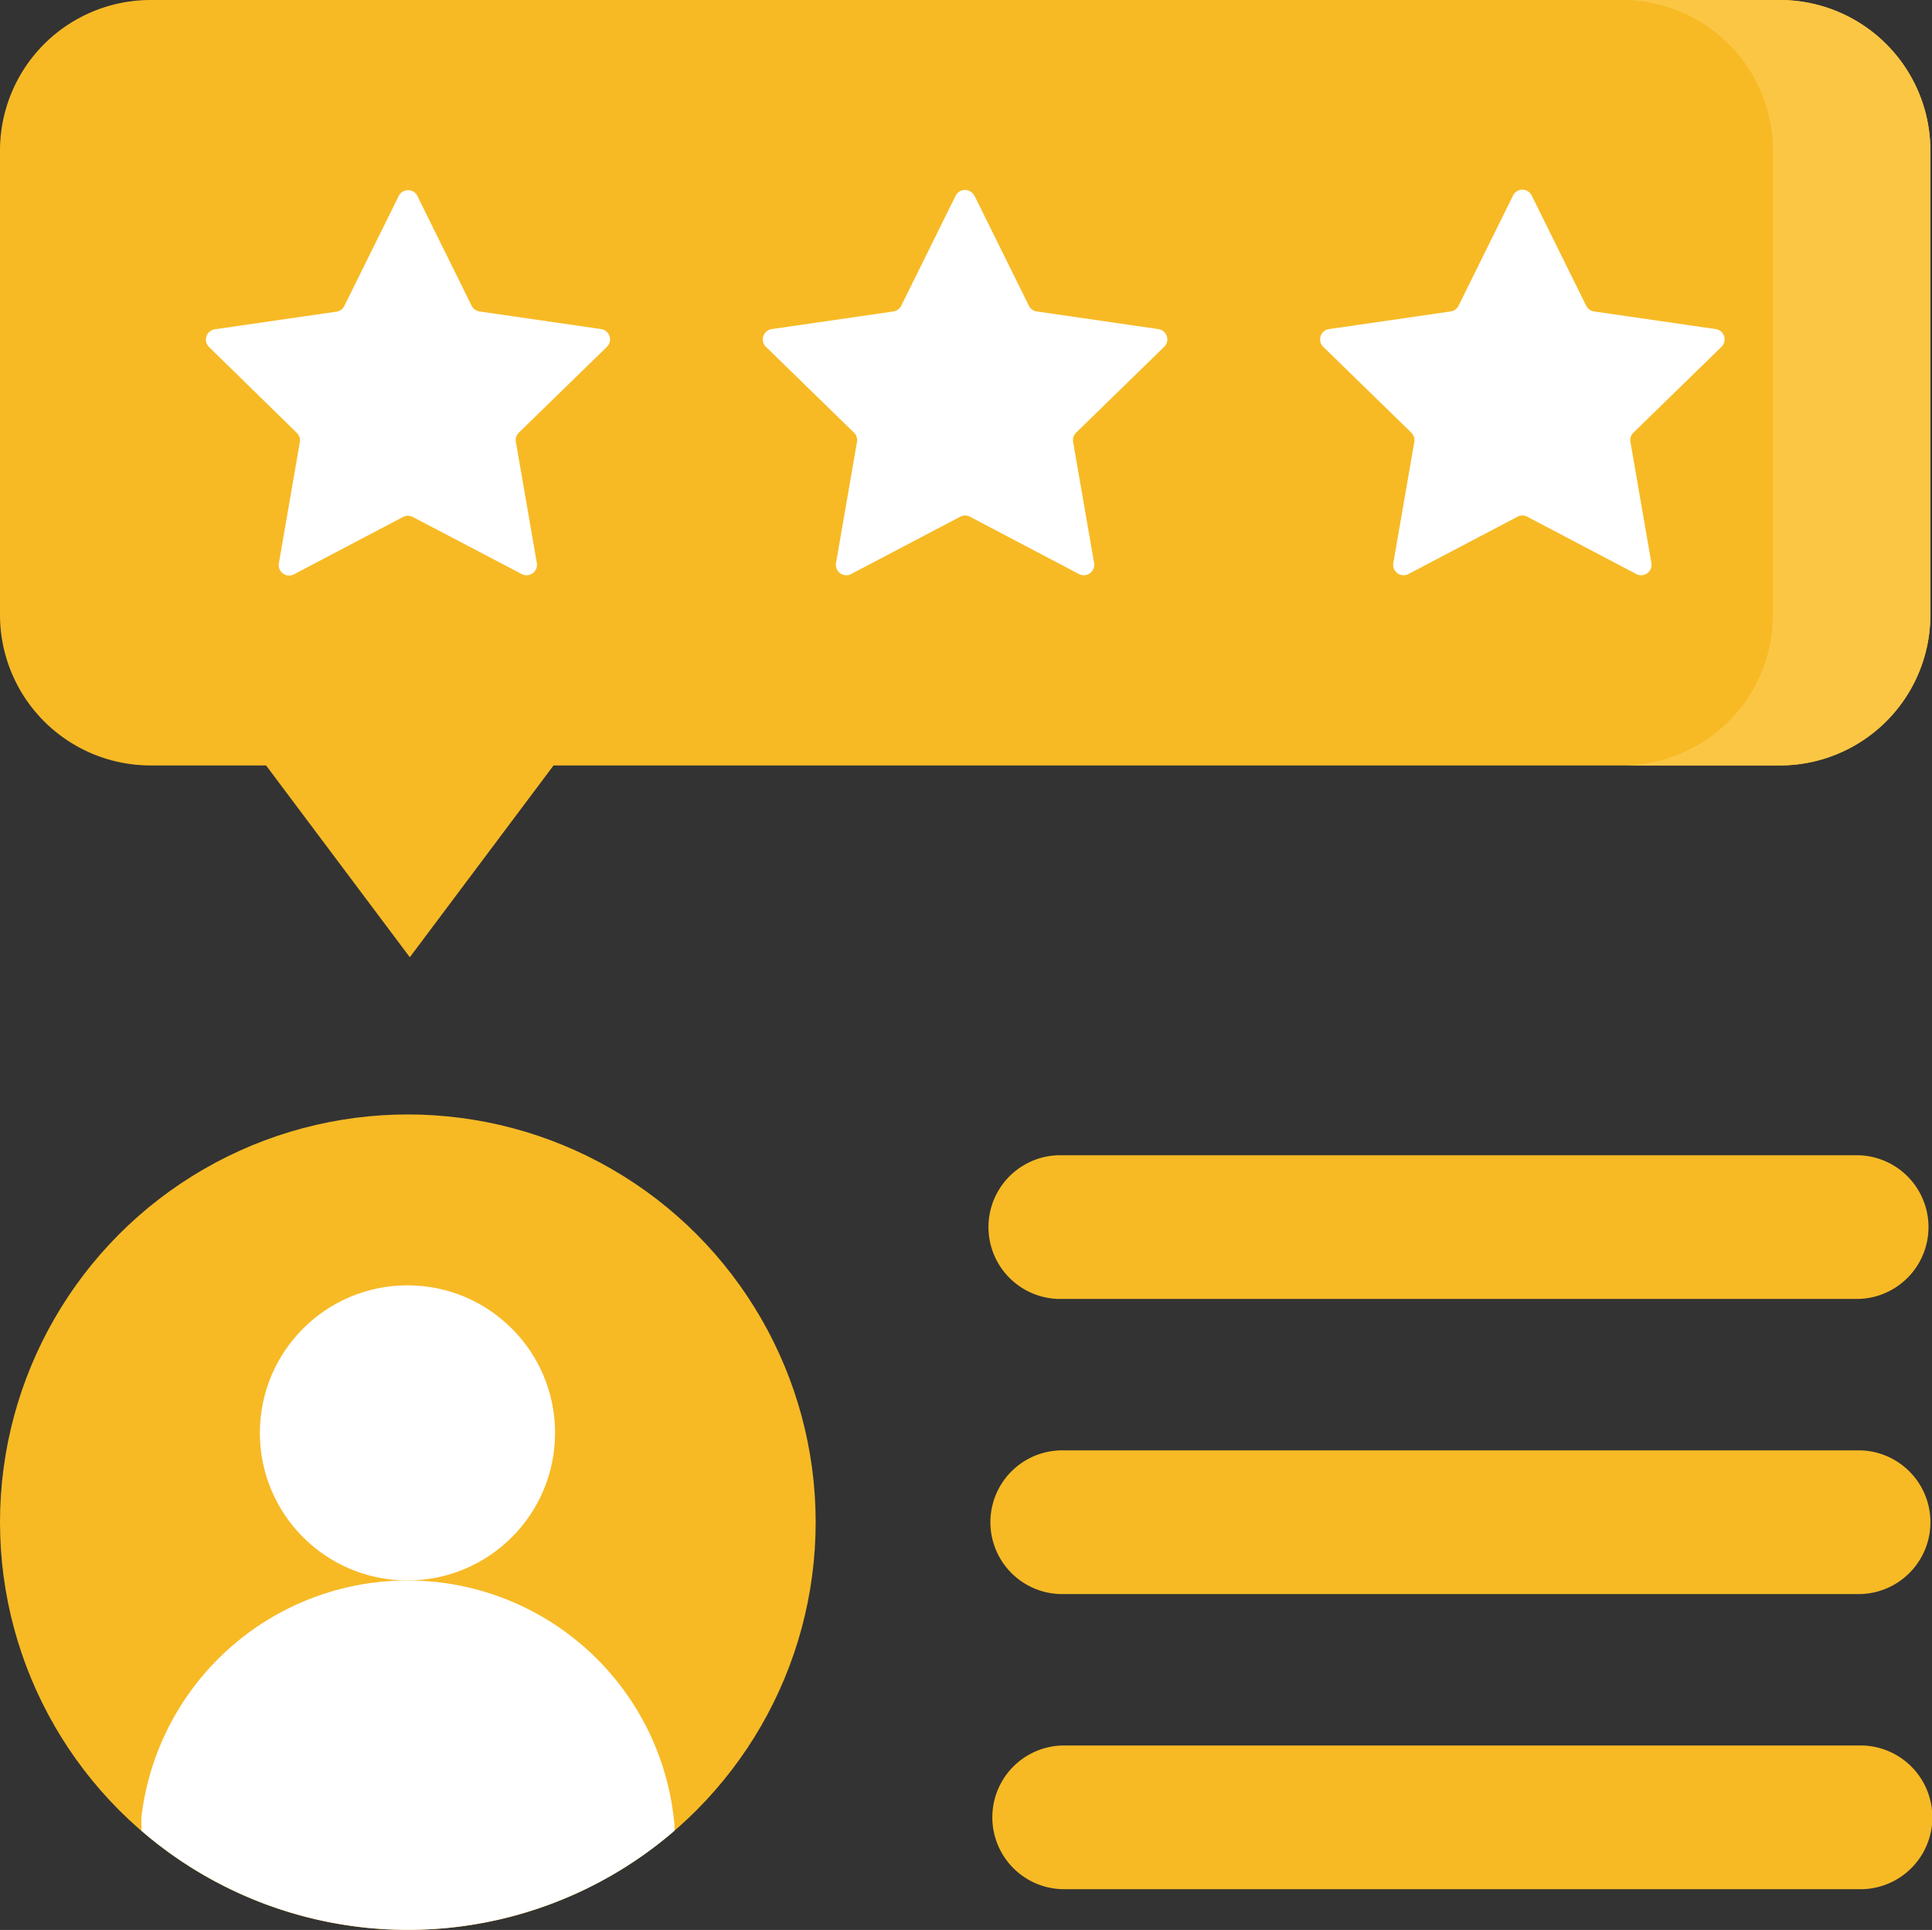
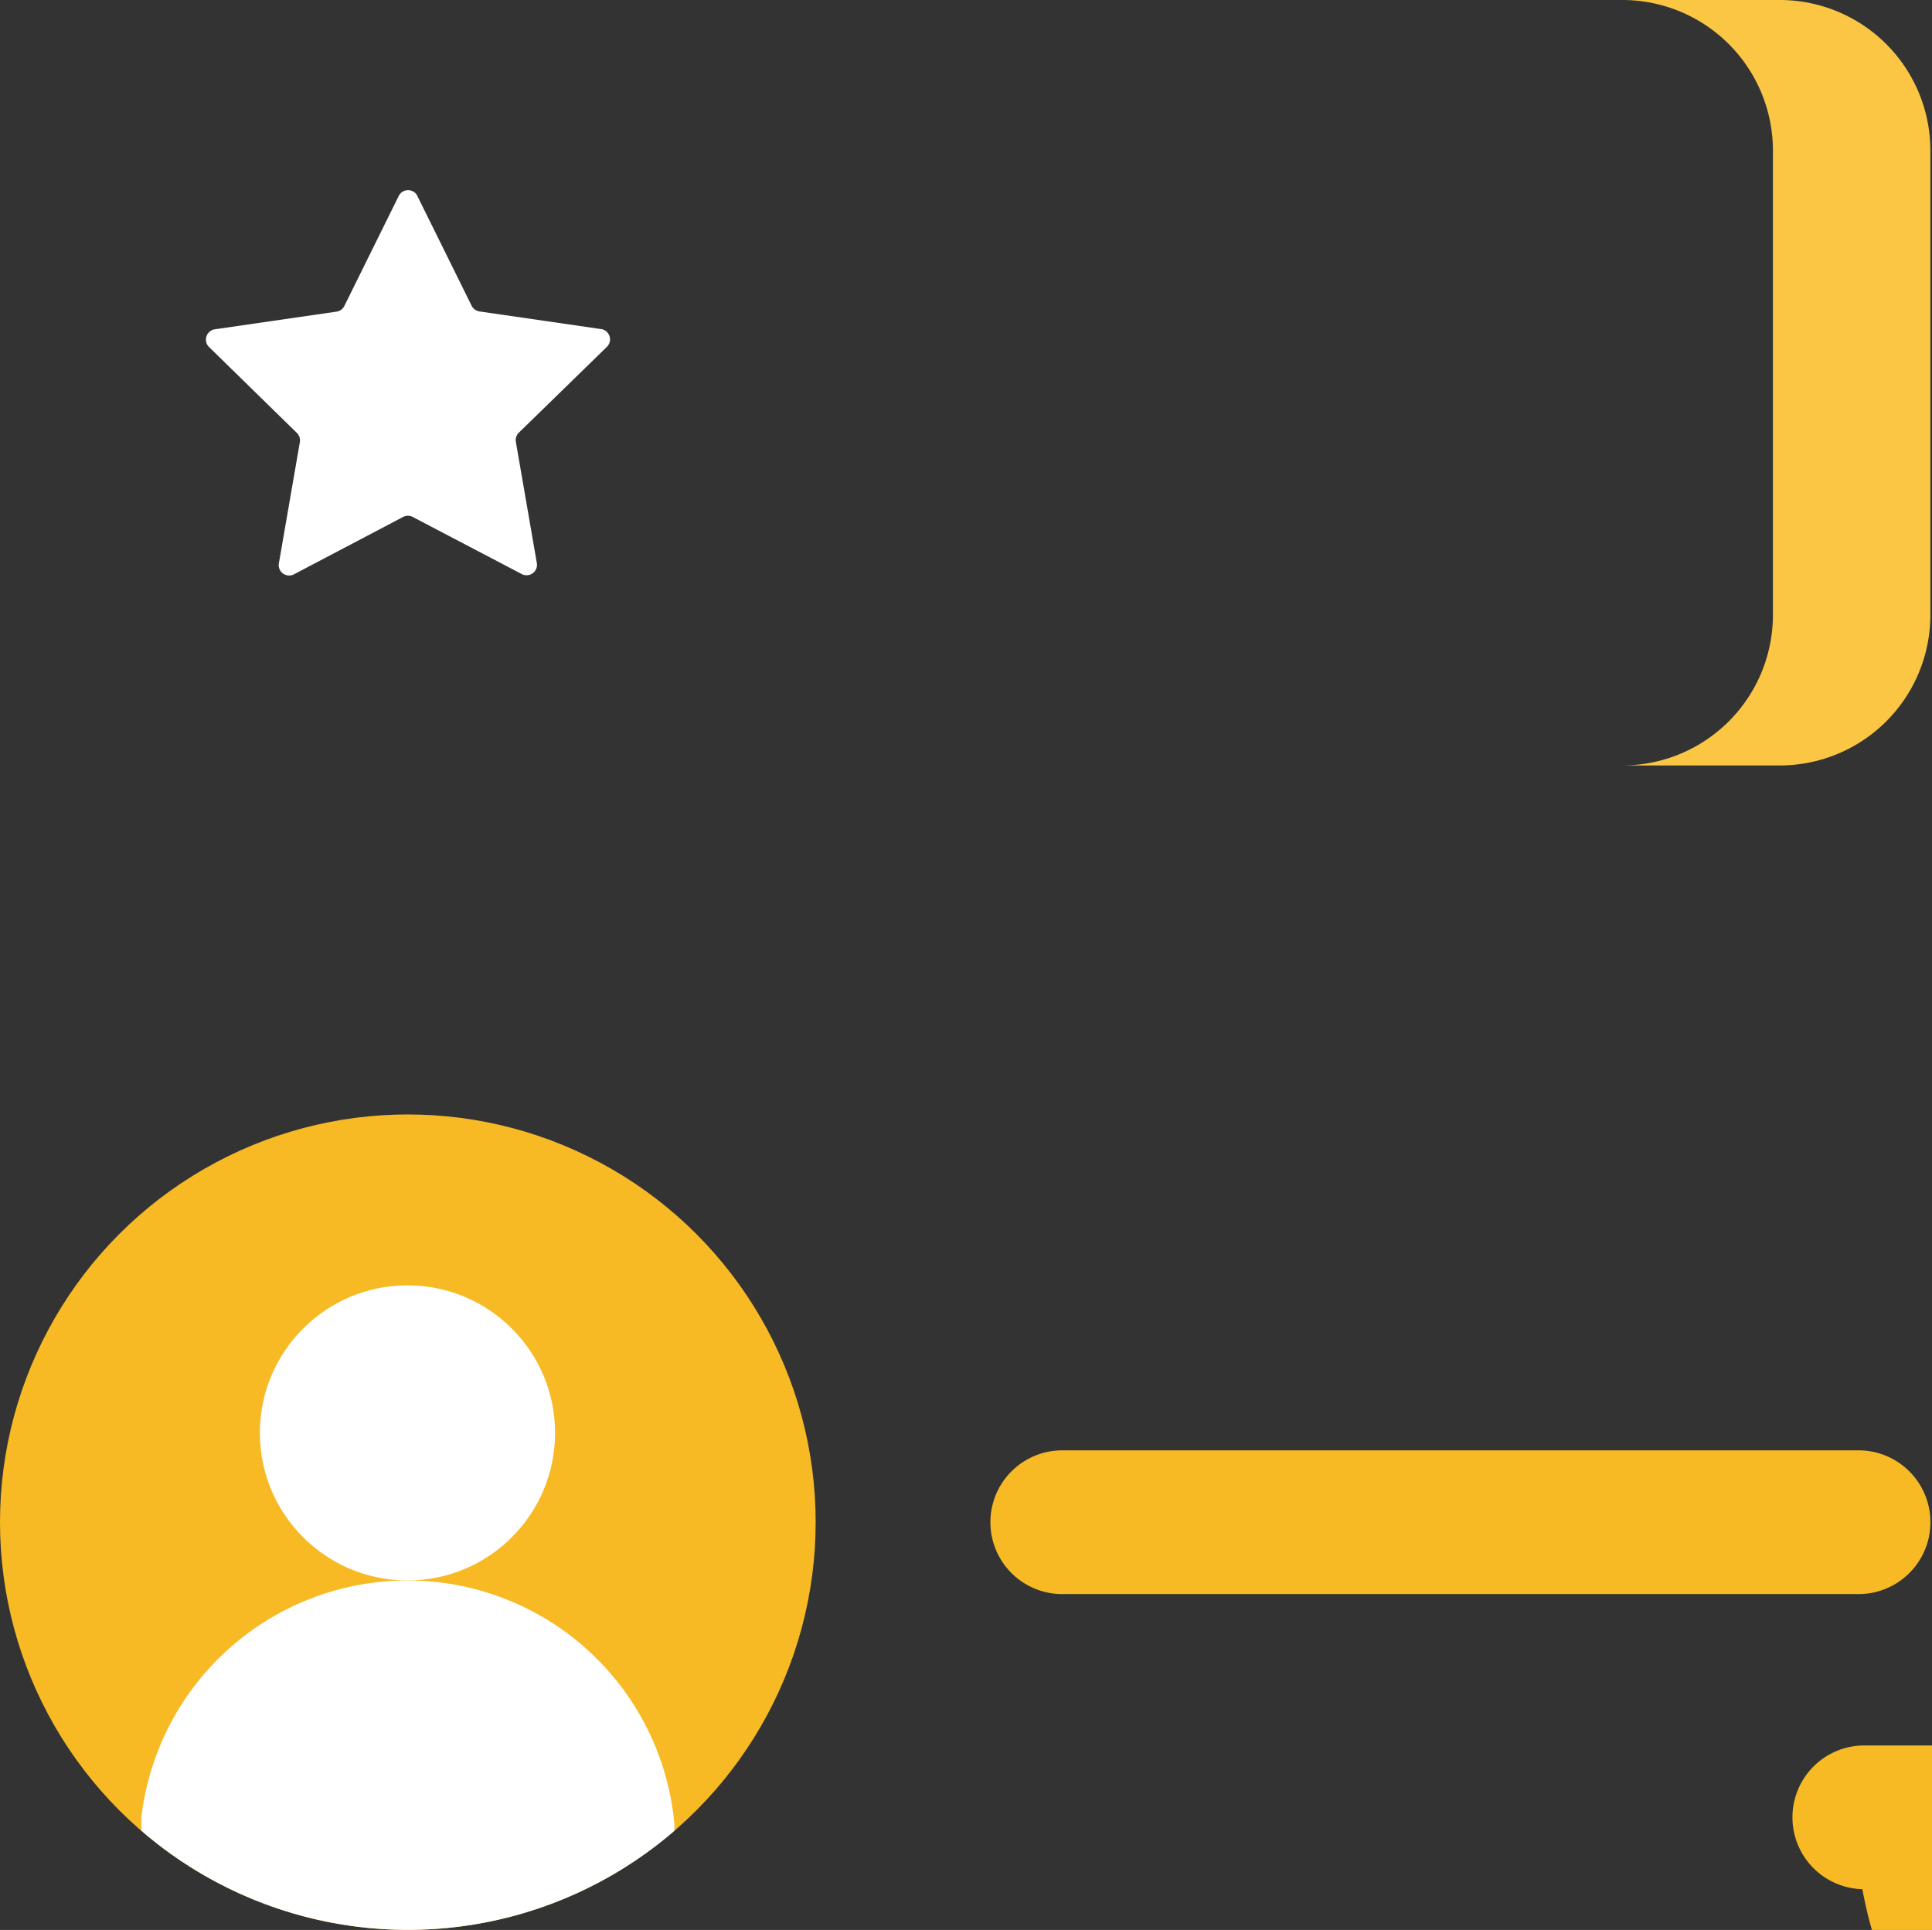
<svg xmlns="http://www.w3.org/2000/svg" width="37.031" height="37" viewBox="0 0 37.031 37">
  <rect x="0" y="0" width="37.031" height="37" fill="#333333" stroke="none" />
  <g id="Review" transform="translate(0 -0.212)">
-     <path id="Path_108" data-name="Path 108" d="M34.113.212H2.887A2.887,2.887,0,0,0,0,3.1V12a2.887,2.887,0,0,0,2.887,2.887H5.1l2.755,3.677,2.755-3.677h23.5A2.887,2.887,0,0,0,37,12V3.1A2.887,2.887,0,0,0,34.113.212Z" fill="#f7ba25" />
    <path id="Path_109" data-name="Path 109" d="M420.731.212h-3.015A2.887,2.887,0,0,1,420.6,3.1V12a2.887,2.887,0,0,1-2.887,2.887h3.015A2.887,2.887,0,0,0,423.618,12V3.1A2.887,2.887,0,0,0,420.731.212Z" transform="translate(-386.618)" fill="#fcc645" />
    <path id="Path_110" data-name="Path 110" d="M57.088,49.307l1.038,2.1a.2.2,0,0,0,.153.111l2.322.337a.2.2,0,0,1,.113.347l-1.68,1.638a.2.2,0,0,0-.059.18l.4,2.312a.2.2,0,0,1-.3.214L57,55.459a.2.2,0,0,0-.189,0l-2.077,1.092a.2.2,0,0,1-.3-.214l.4-2.312a.2.2,0,0,0-.059-.18L53.1,52.206a.2.2,0,0,1,.113-.347l2.322-.337a.2.2,0,0,0,.153-.111l1.038-2.1a.2.2,0,0,1,.365,0Z" transform="translate(-49.087 -45.335)" fill="#fff" />
-     <path id="Path_111" data-name="Path 111" d="M200.566,49.307l1.038,2.1a.2.2,0,0,0,.153.111l2.322.337a.2.2,0,0,1,.113.347l-1.68,1.638a.2.2,0,0,0-.059.18l.4,2.312a.2.2,0,0,1-.3.214l-2.077-1.092a.2.2,0,0,0-.189,0l-2.077,1.092a.2.2,0,0,1-.3-.214l.4-2.312a.2.2,0,0,0-.059-.18l-1.68-1.638a.2.2,0,0,1,.113-.347l2.322-.337a.2.2,0,0,0,.153-.111l1.038-2.1a.2.2,0,0,1,.365,0Z" transform="translate(-181.884 -45.335)" fill="#fff" />
-     <path id="Path_112" data-name="Path 112" d="M344.046,49.307l1.038,2.1a.2.2,0,0,0,.153.111l2.322.337a.2.2,0,0,1,.113.347l-1.68,1.638a.2.2,0,0,0-.059.18l.4,2.312a.2.2,0,0,1-.3.214l-2.077-1.092a.2.2,0,0,0-.189,0l-2.077,1.092a.2.2,0,0,1-.3-.214l.4-2.312a.2.2,0,0,0-.059-.18l-1.68-1.638a.2.2,0,0,1,.113-.347l2.322-.337a.2.2,0,0,0,.153-.111l1.038-2.1A.2.2,0,0,1,344.046,49.307Z" transform="translate(-314.682 -45.335)" fill="#fff" />
    <circle id="Ellipse_40" data-name="Ellipse 40" cx="7.817" cy="7.817" r="7.817" transform="translate(0 21.578)" fill="#f7ba25" />
    <g id="Group_100" data-name="Group 100" transform="translate(2.707 22.36)">
      <circle id="Ellipse_41" data-name="Ellipse 41" cx="2.829" cy="2.829" r="2.829" transform="translate(2.274 2.494)" fill="#fff" />
      <path id="Path_113" data-name="Path 113" d="M41.461,407.212a5.138,5.138,0,0,0-5.1,4.541v.257a7.817,7.817,0,0,0,10.218,0l0-.11A5.137,5.137,0,0,0,41.461,407.212Z" transform="translate(-36.358 -399.06)" fill="#fff" />
-       <path id="Path_114" data-name="Path 114" d="M271.246,300.467H255.91a1.378,1.378,0,0,1,0-2.755h15.336A1.378,1.378,0,0,1,271.246,300.467Z" transform="translate(-238.33 -297.712)" fill="#f7ba25" />
      <path id="Path_115" data-name="Path 115" d="M271.746,376.467H256.41a1.378,1.378,0,0,1,0-2.755h15.336A1.378,1.378,0,0,1,271.746,376.467Z" transform="translate(-238.793 -368.054)" fill="#f7ba25" />
-       <path id="Path_116" data-name="Path 116" d="M272.246,452.467H256.91a1.378,1.378,0,0,1,0-2.755h15.336A1.378,1.378,0,0,1,272.246,452.467Z" transform="translate(-239.256 -438.396)" fill="#f7ba25" />
+       <path id="Path_116" data-name="Path 116" d="M272.246,452.467a1.378,1.378,0,0,1,0-2.755h15.336A1.378,1.378,0,0,1,272.246,452.467Z" transform="translate(-239.256 -438.396)" fill="#f7ba25" />
    </g>
  </g>
</svg>